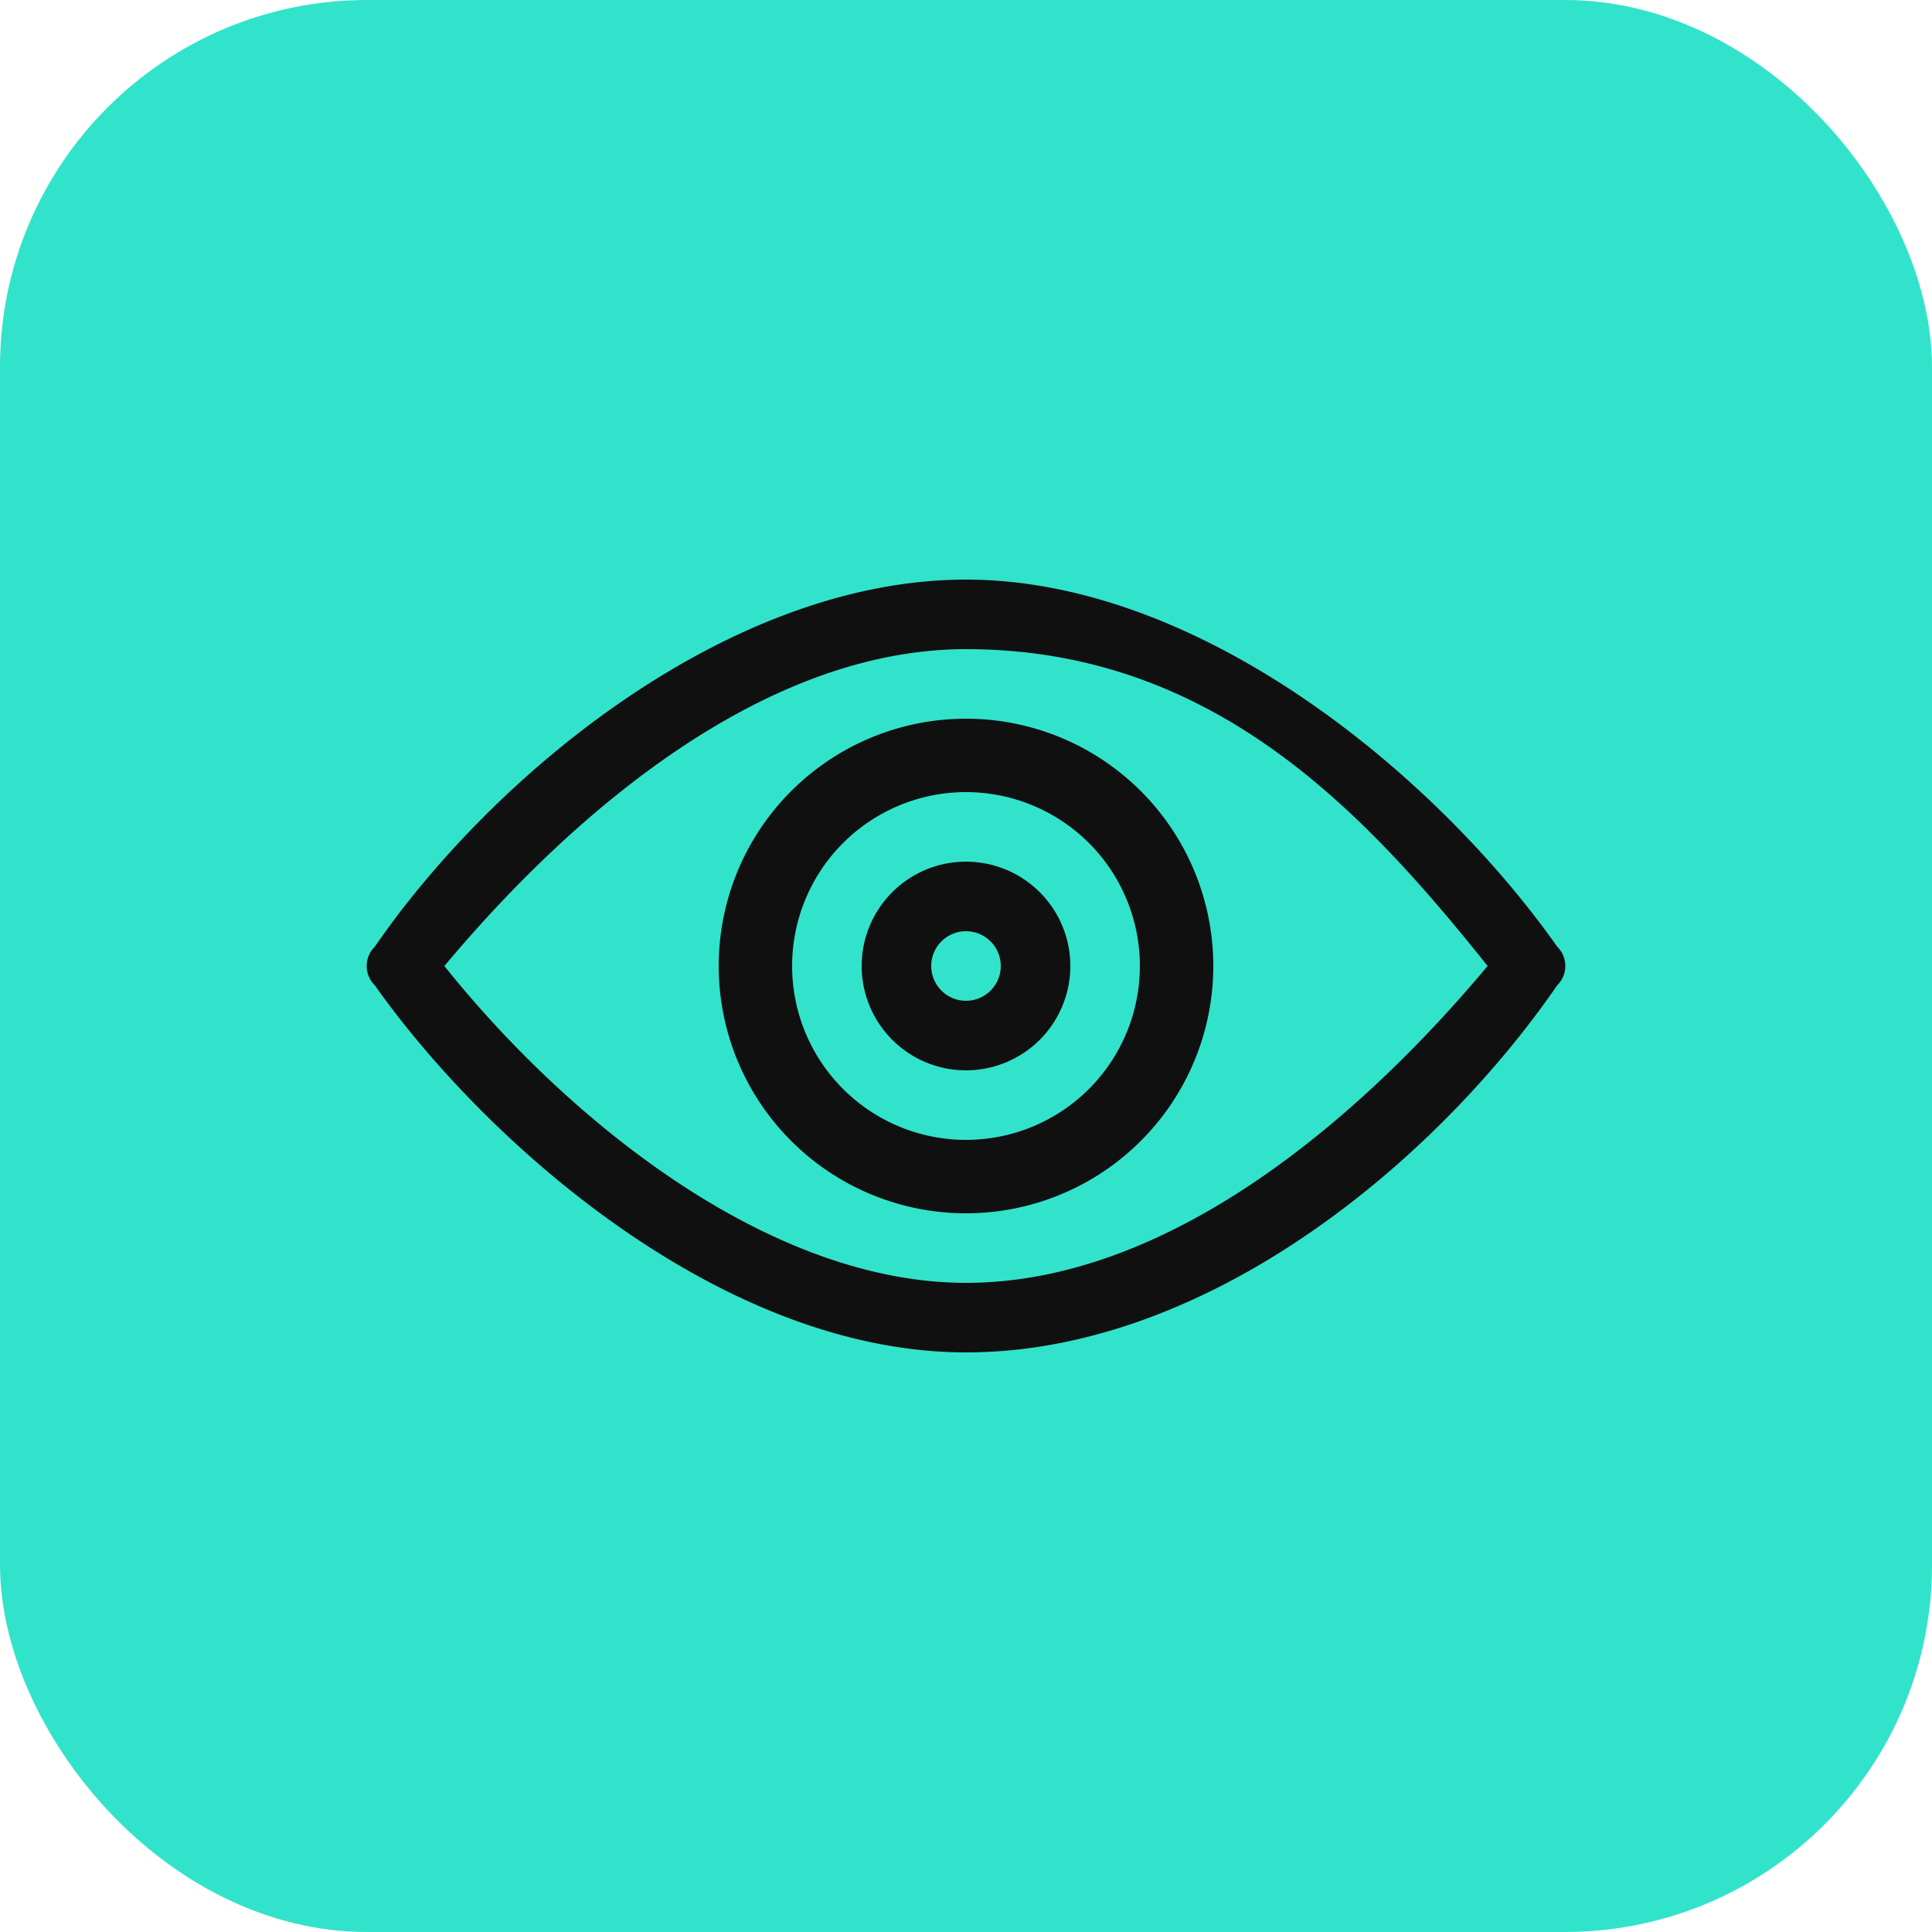
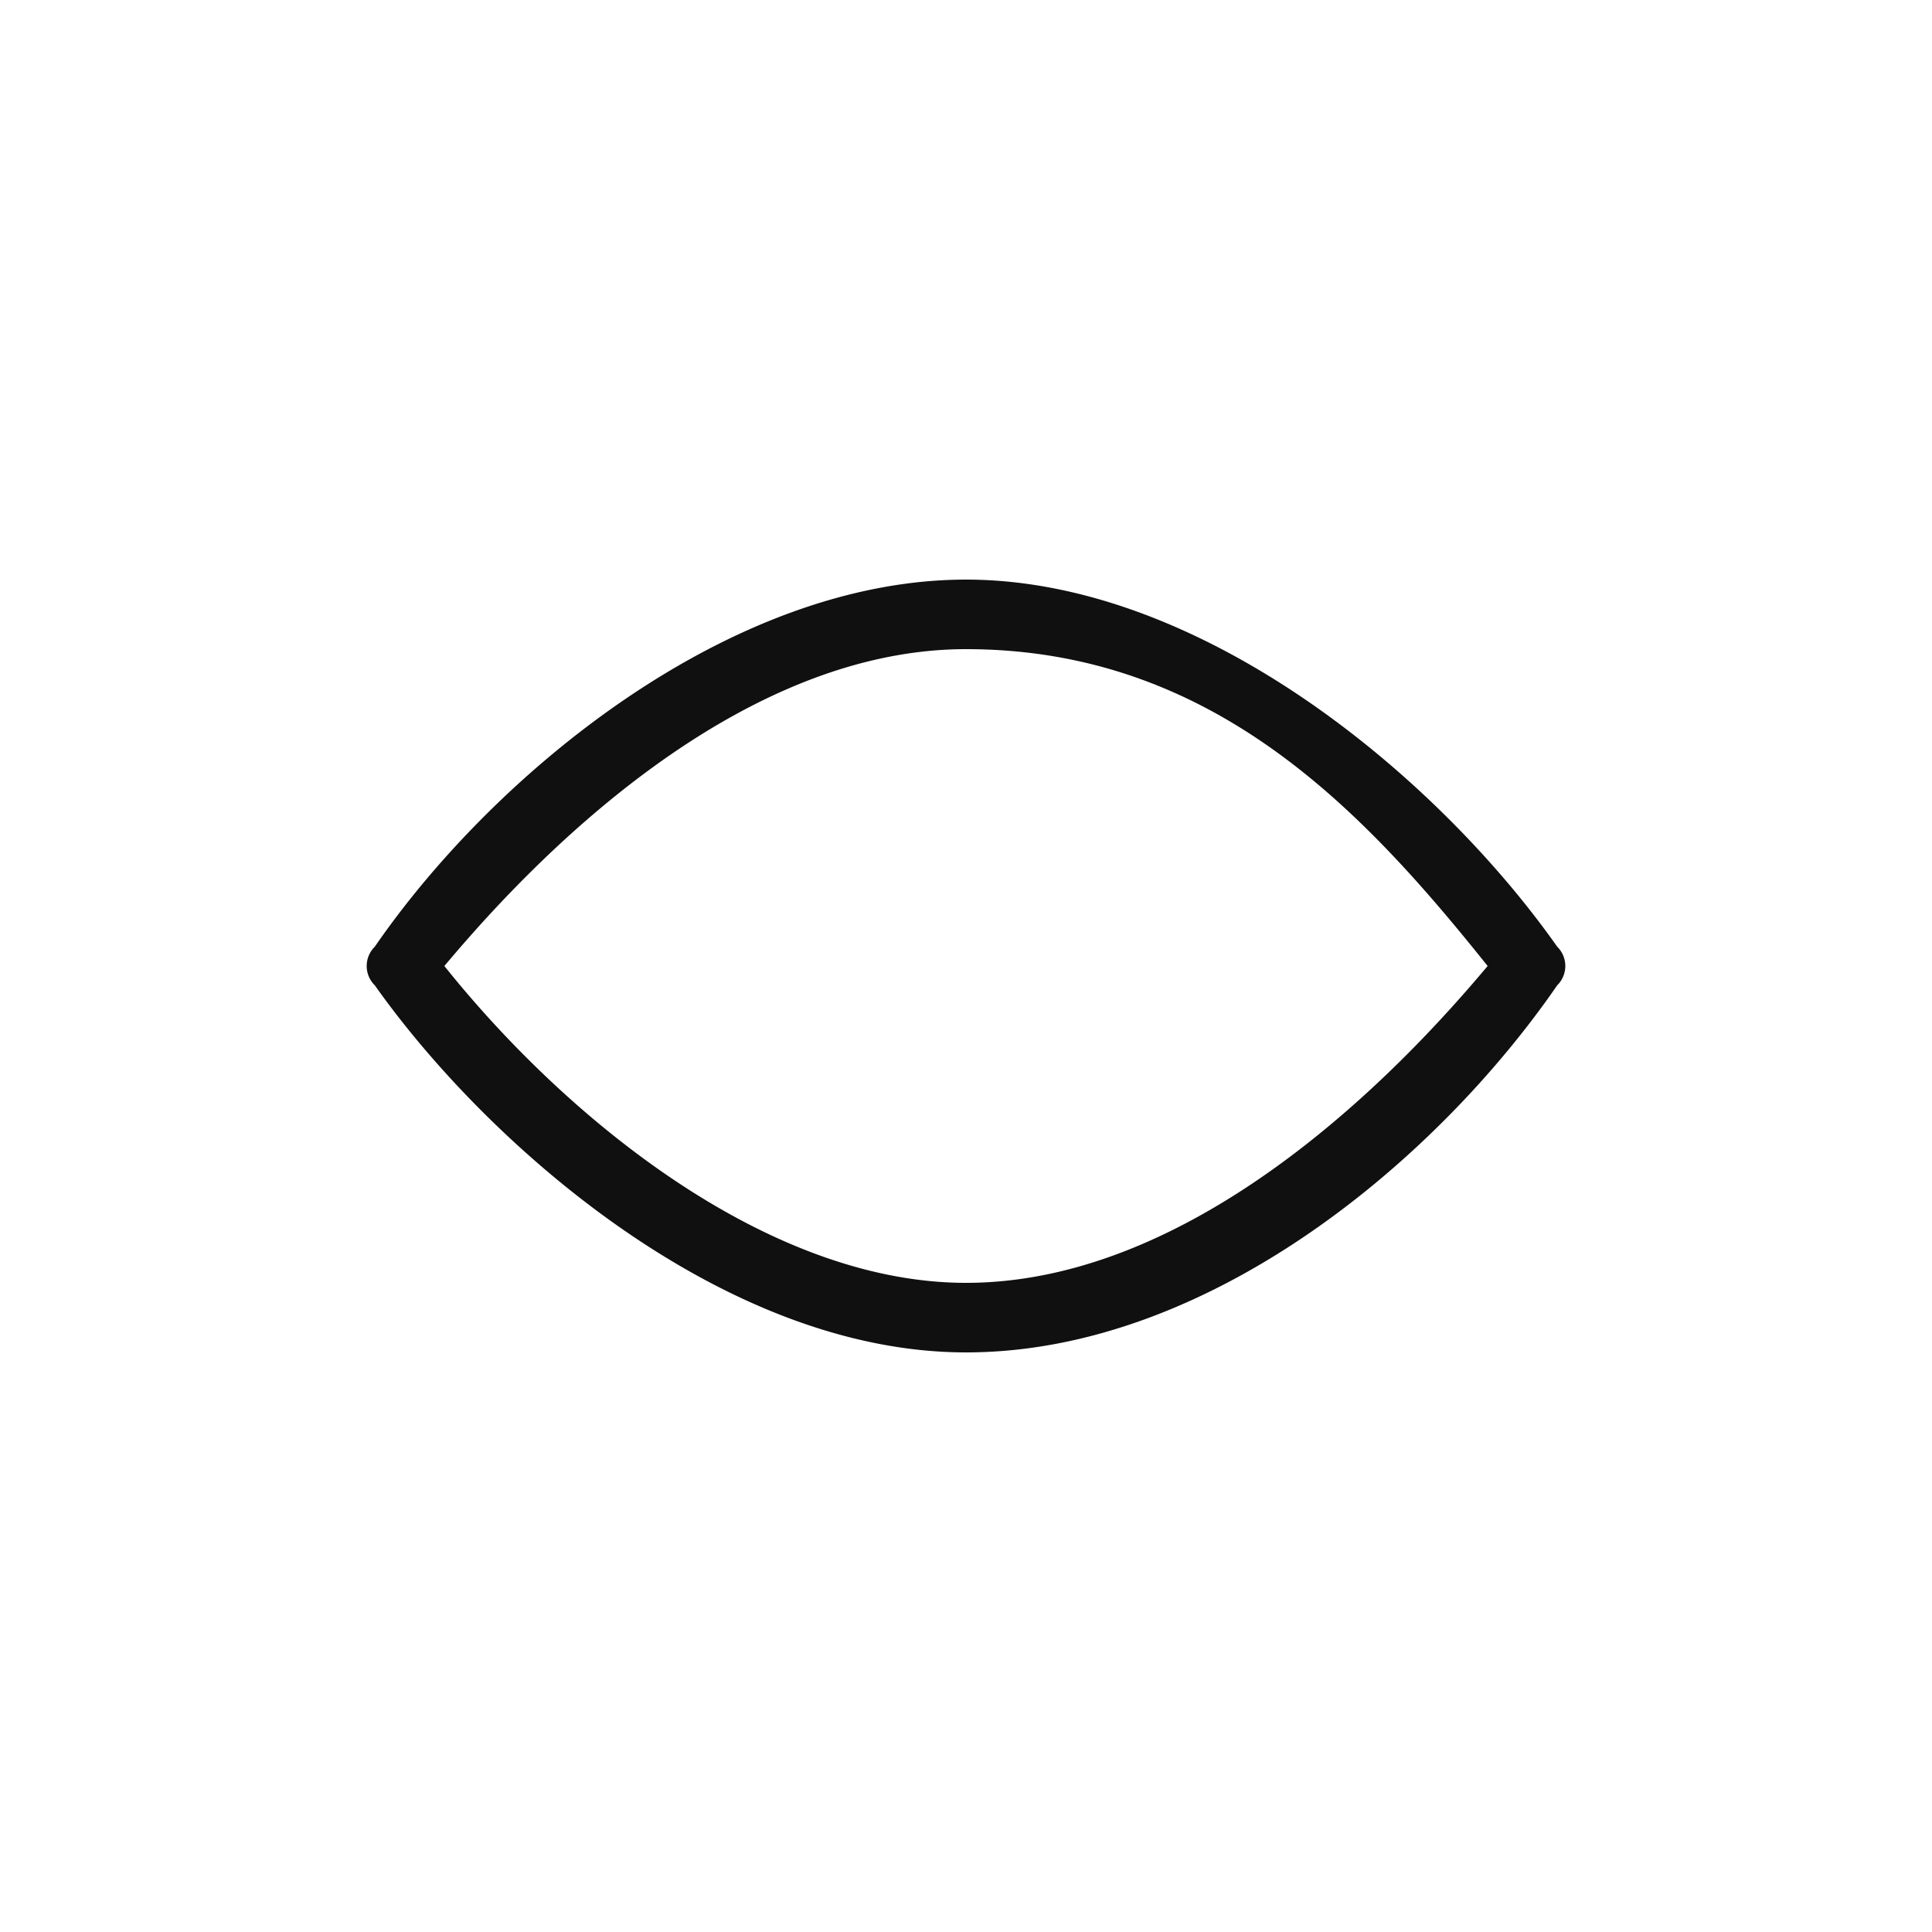
<svg xmlns="http://www.w3.org/2000/svg" viewBox="0 0 50 50">
-   <rect width="50" height="50" rx="9.5" style="fill:#32e3cb" />
  <path d="M40.3,24.5C37.2,20.1,31.1,15,25,15S12.8,20,9.7,24.5a.7.7,0,0,0,0,1c2.9,4.1,9,9.5,15.3,9.5s12.2-5,15.3-9.5A.7.7,0,0,0,40.3,24.5ZM25,33.2c-5.1,0-10.3-4.2-13.5-8.2,1.6-1.9,7.1-8.2,13.5-8.2S35.3,21,38.5,25C36.9,26.9,31.4,33.2,25,33.2Z" style="fill:#101011" />
-   <path d="M25,18.6A6.4,6.4,0,1,0,31.4,25,6.4,6.4,0,0,0,25,18.6Zm0,10.9A4.5,4.5,0,1,1,29.5,25,4.5,4.5,0,0,1,25,29.5Z" style="fill:#101011" />
-   <path d="M25,22.3A2.7,2.7,0,1,0,27.7,25,2.7,2.7,0,0,0,25,22.3Zm0,3.6a.9.9,0,1,1,.9-.9A.9.9,0,0,1,25,25.9Z" style="fill:#101011" />
</svg>